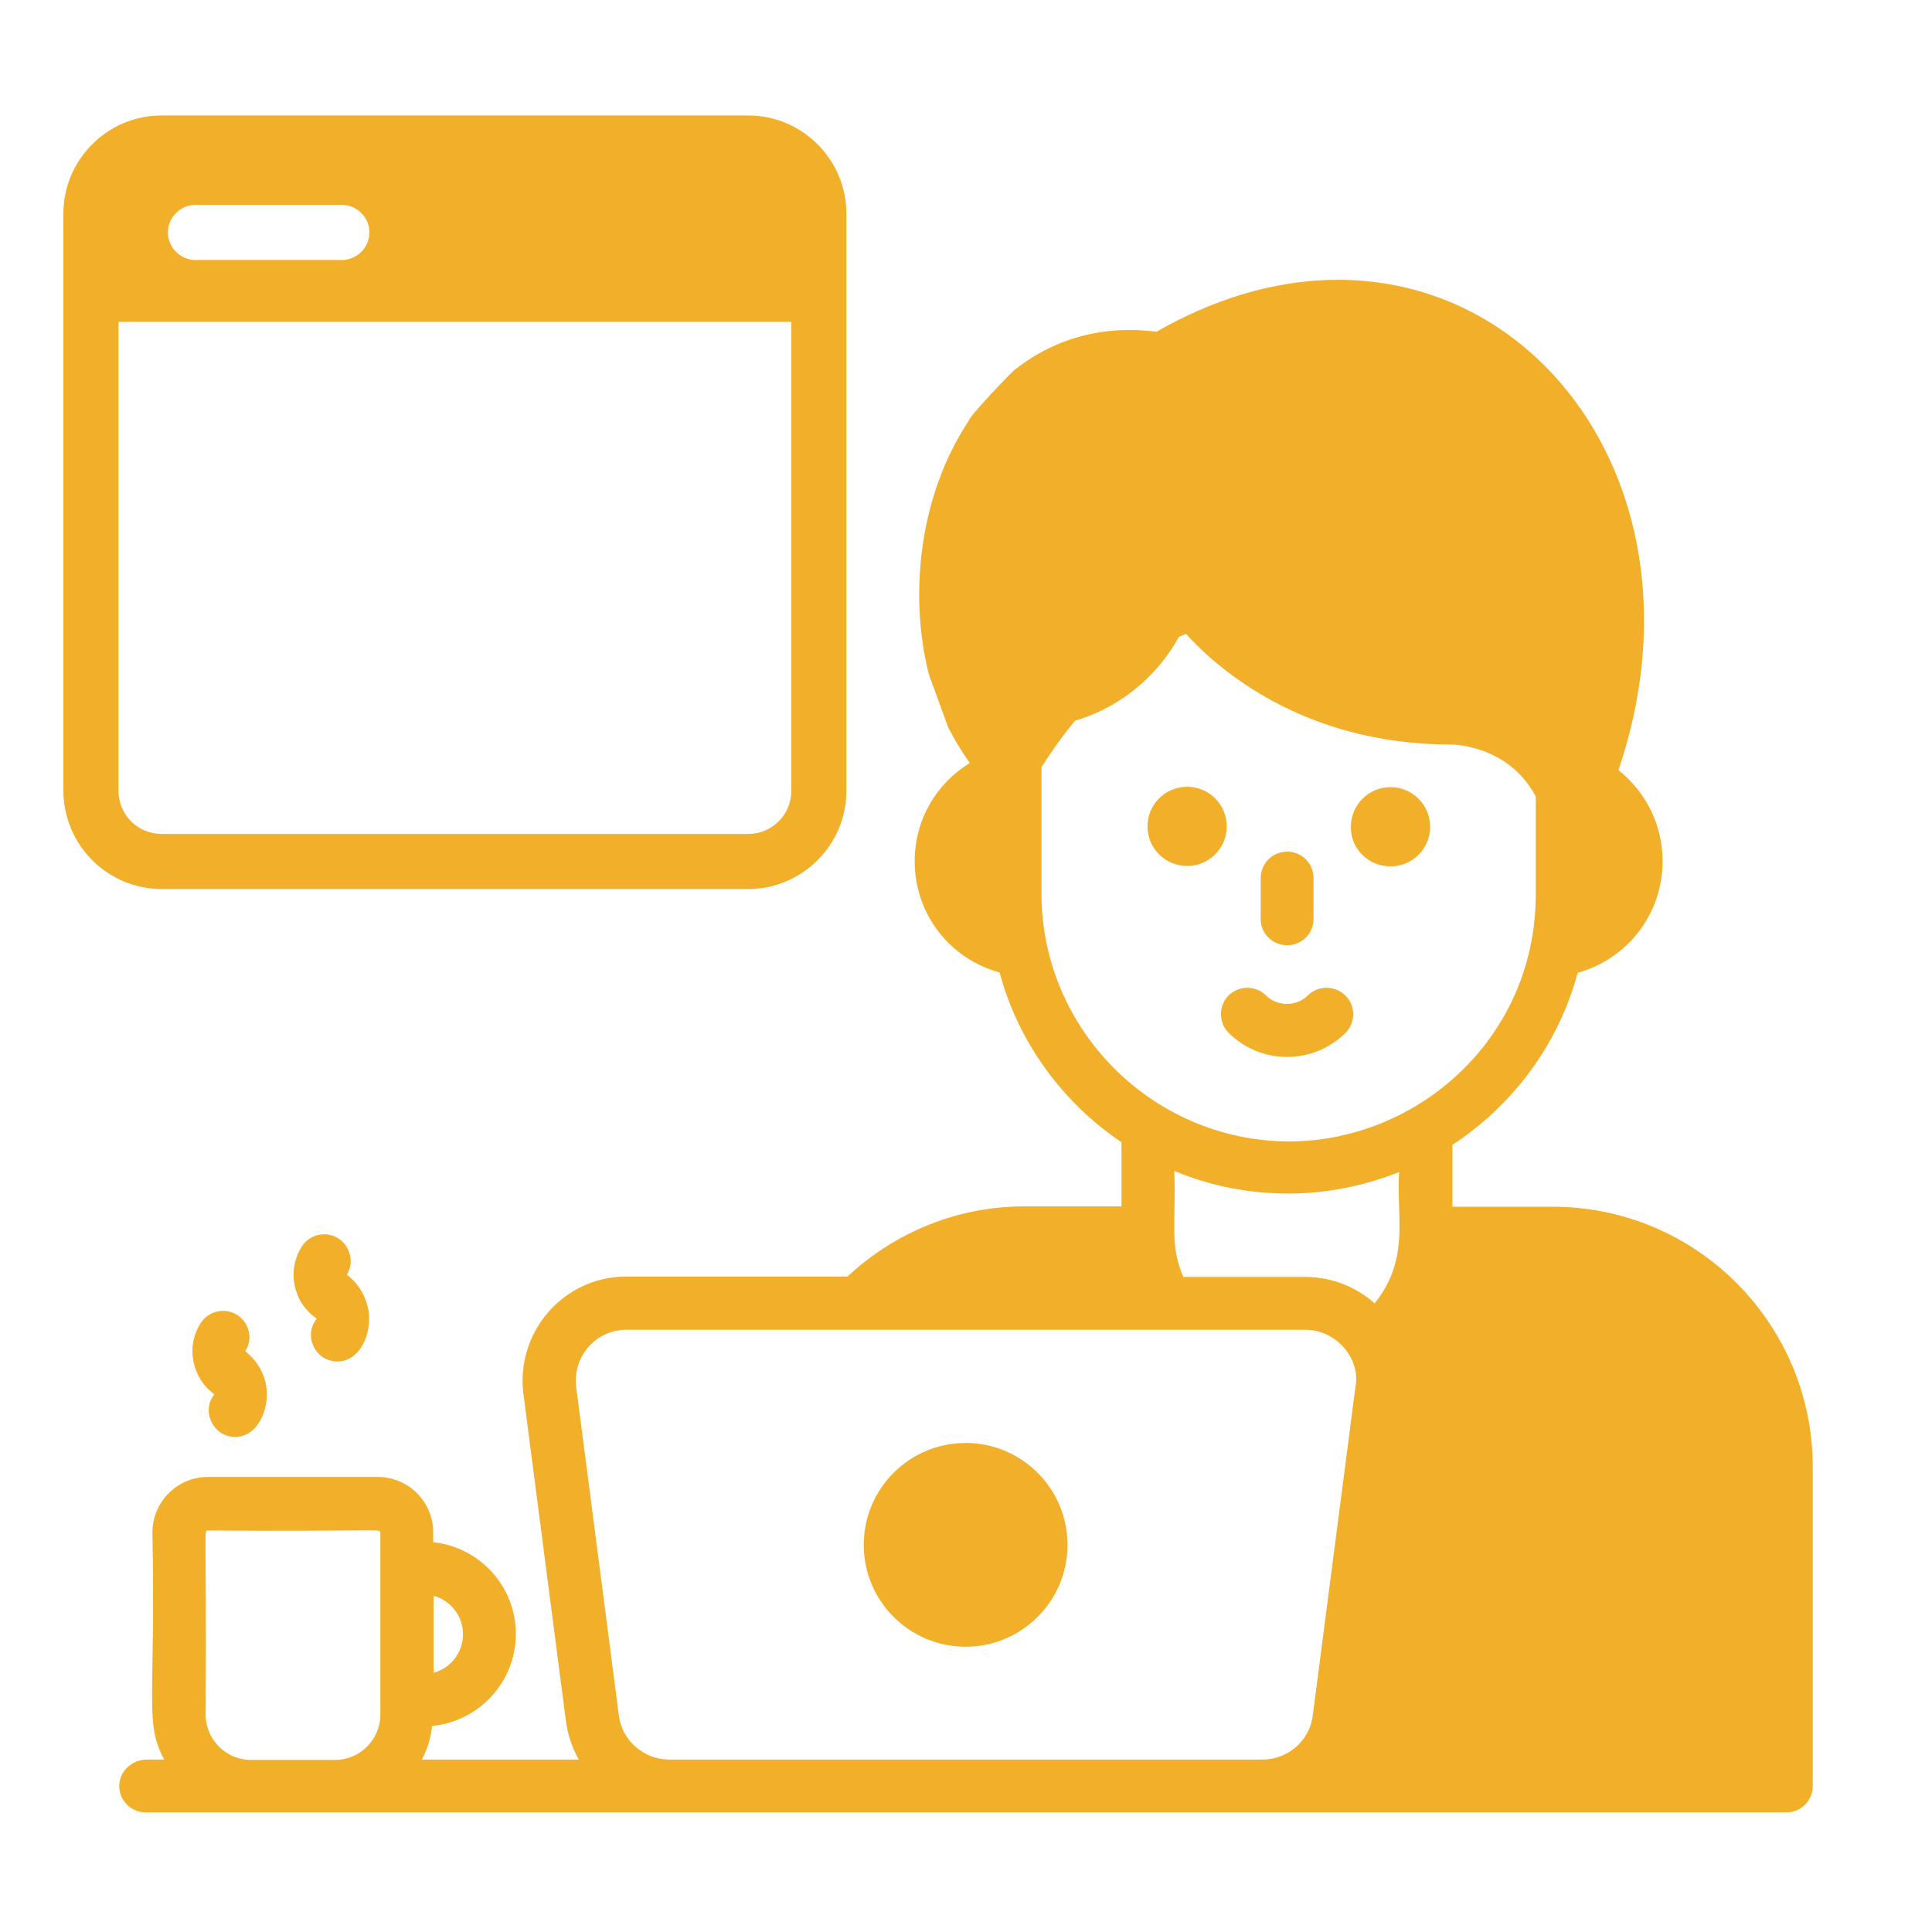
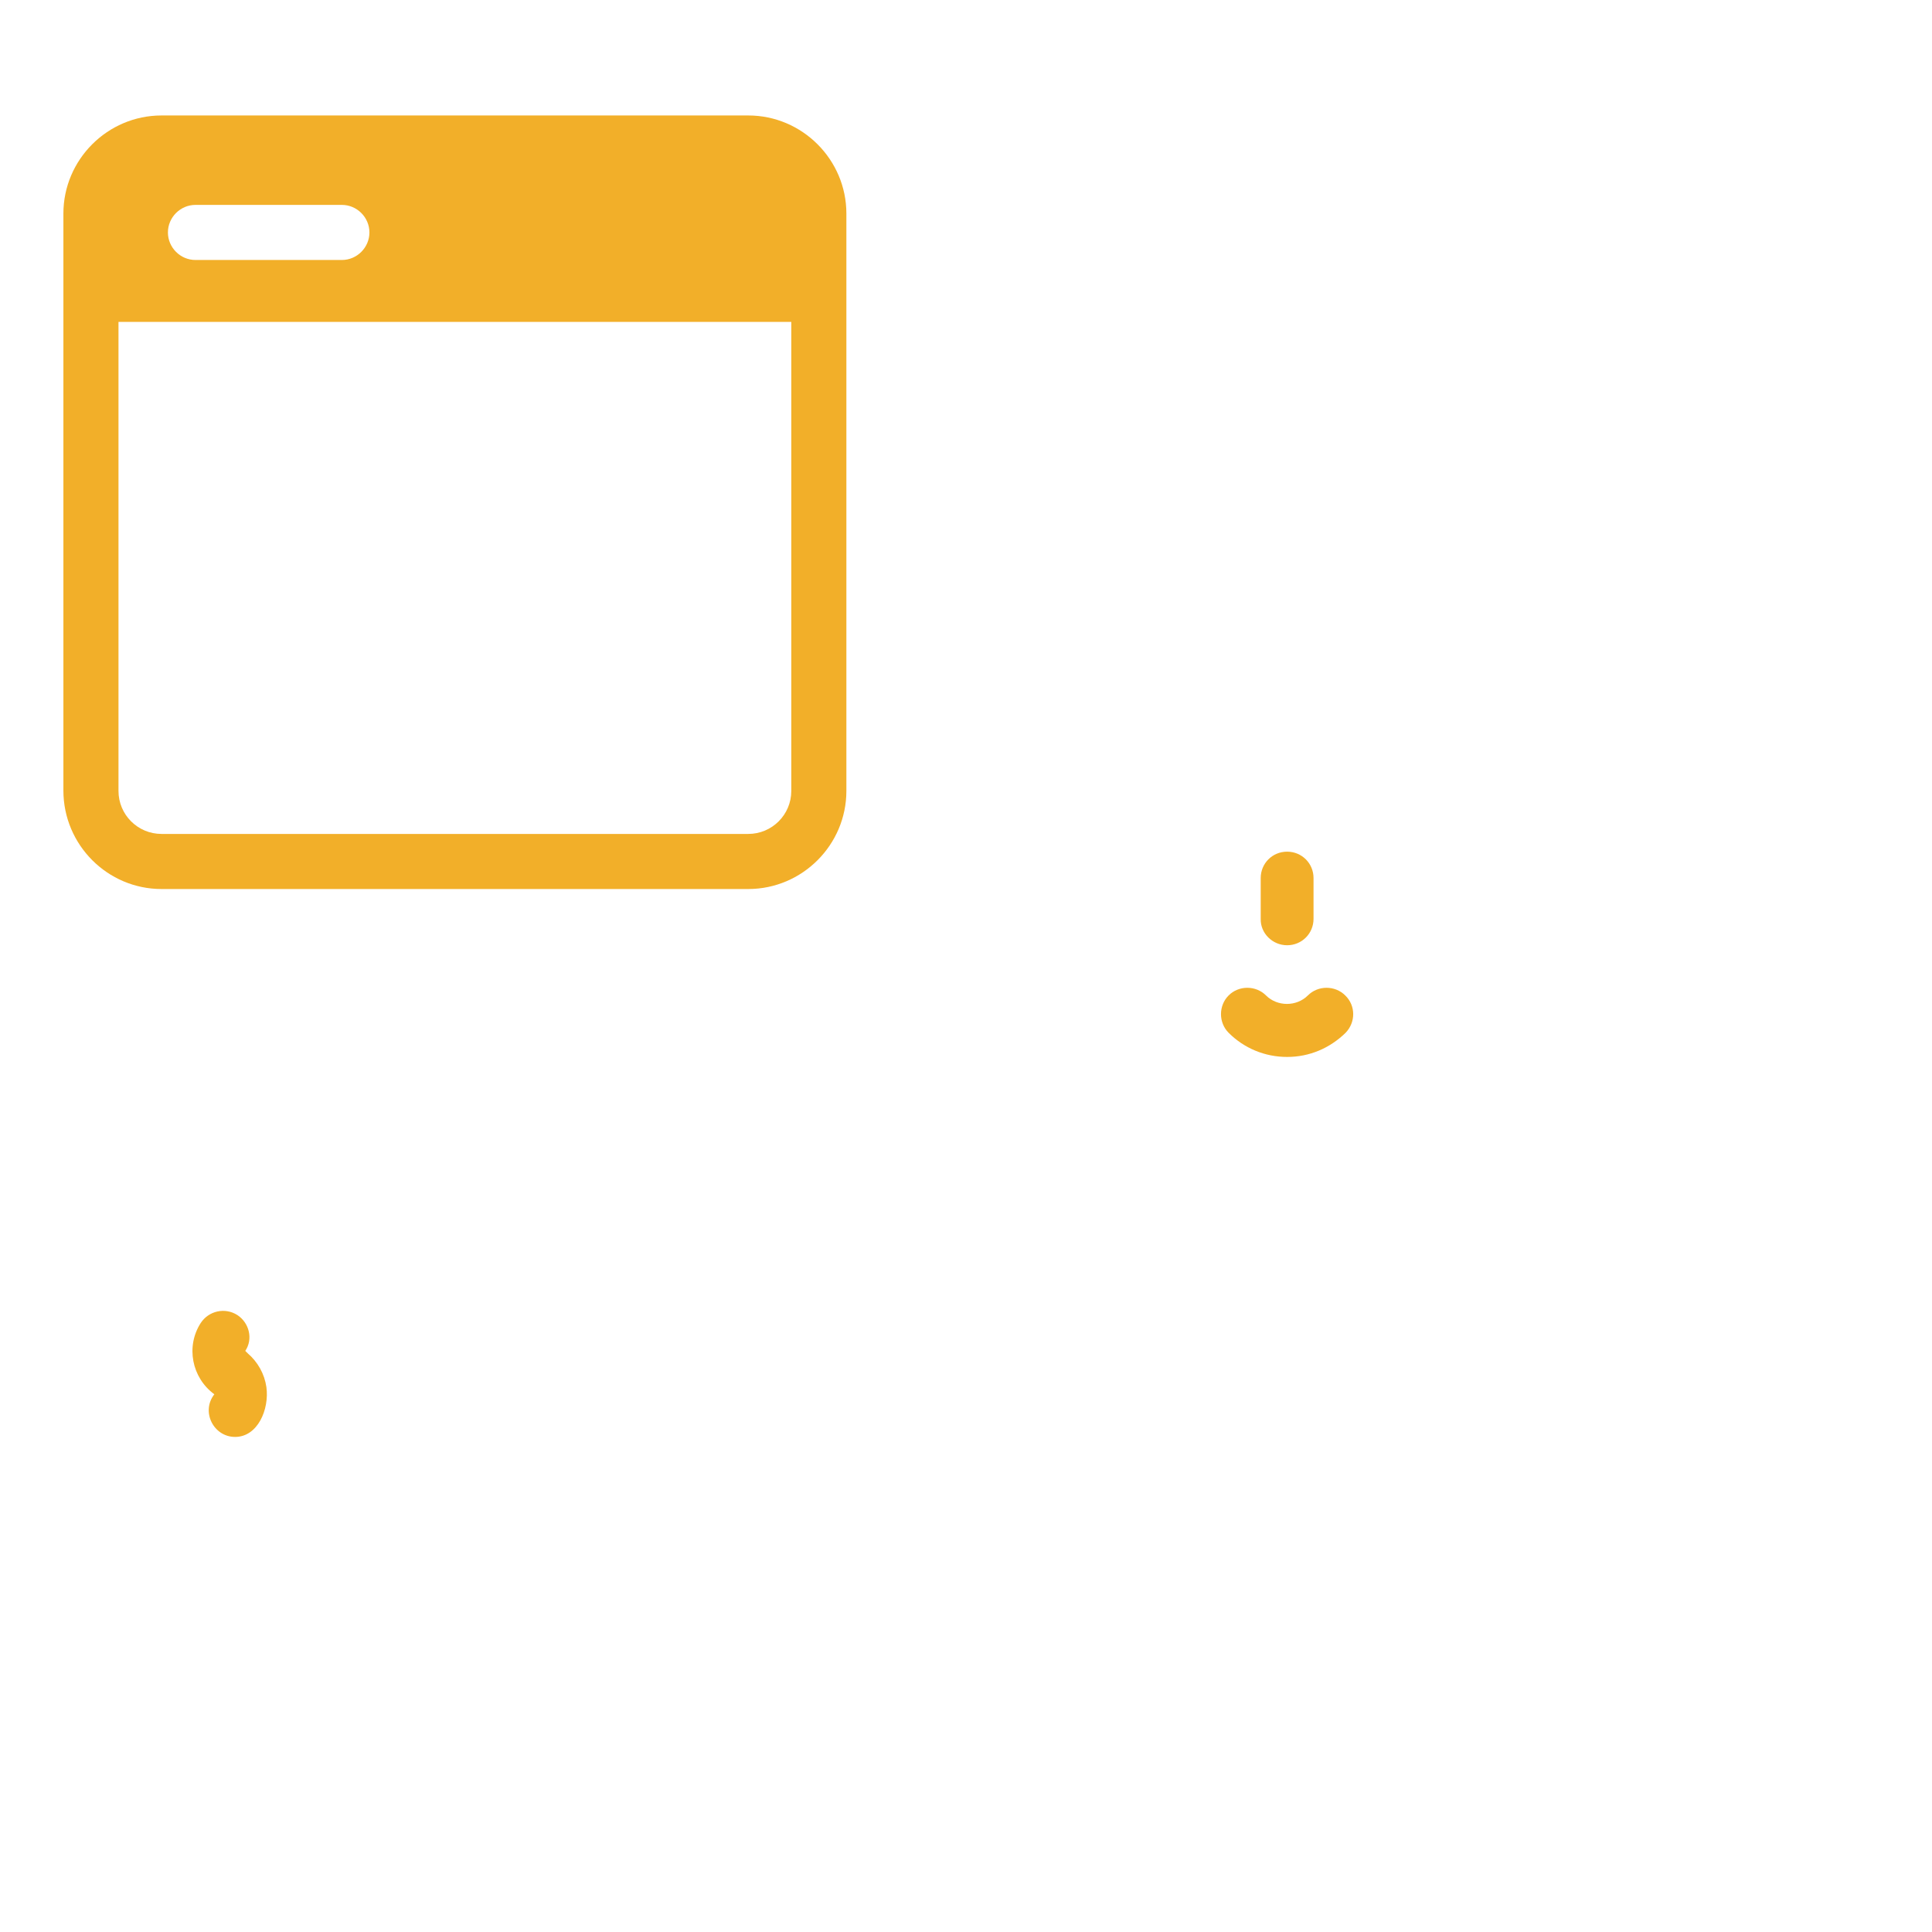
<svg xmlns="http://www.w3.org/2000/svg" id="Layer_1" x="0px" y="0px" viewBox="0 0 512 512" style="enable-background:new 0 0 512 512;" xml:space="preserve">
  <style type="text/css">	.st0{fill:#F2AF29;}</style>
  <g id="Connect_to_Cloud">
    <g>
-       <path class="st0" d="M480.4,473.3v-84.5c0-38.1-30.9-69-68.9-69h-26.6v-16.4c16-10.5,28.1-26.6,33.2-45.6   c13-3.6,22.5-15.4,22.5-29.6c0-9.8-4.6-18.5-11.7-24.1c29.7-87.6-43.1-161.5-122.4-116.2c-14-1.8-26.8,1.7-37.2,9.8   c-0.1-0.4-12.8,13-12.5,13.7c-13.1,19.6-16,45.9-10.7,67.1c0.1,0.2,0.1,0.4,0.2,0.6l5,13.7c0.2,0.4,0.4,0.8,0.6,1.1   c0.1,0,0.1,0,0,0c1.5,2.9,3.2,5.6,5.1,8.3c-8.8,5.4-14.6,15-14.6,26c0,14.2,9.5,26,22.5,29.5c5,18.6,16.7,34.5,32.3,45v17h-25.7   c-18.1,0-34.6,7.1-46.9,18.6H166c-16.7,0-29.3,14.7-27.3,31l11.3,87c0.5,3.6,1.7,7,3.4,10h-41.6c1.4-2.7,2.4-5.7,2.7-8.9   c12.4-1.2,22.2-11.6,22.2-24.4c0-12.6-9.6-23-21.9-24.3v-2.6c0-8.1-6.6-14.7-14.7-14.7H55.1c-8.1,0-14.7,6.6-14.7,14.7   c0.9,45.2-2.2,50.1,3.1,60.2h-4.6c-3.8,0-7.2,3-7.3,6.8c-0.1,4,3.1,7.2,7,7.2h434.8c3.9,0,7-3.1,7-7   C480.4,473.4,480.4,473.3,480.4,473.3z M114.9,422.9c4.5,1.2,7.8,5.3,7.8,10.2s-3.3,9-7.8,10.2V422.9z M100.8,406.2   c0,0.7,0,45.6,0,48.2c0,0.1,0,0.1,0,0.1c0,0,0-0.1,0-0.1c0,6.6-5.4,12-12,12H66.5c-6.6,0-12-5.4-12-12c0.3-49.8-0.6-48.8,0.6-48.8   C101.6,405.9,100.8,405,100.8,406.2z M276,236.8c0-0.9,0-34.5,0-33.5c1.9-3,4.9-7.5,8.9-12.3c11.8-3.5,21.7-11.6,27.5-22.2   c0.6-0.3,1.3-0.6,1.9-0.8c8.1,8.9,30.8,29.3,70.2,29.3c0.7,0,15.3,0.2,22.5,13.8c0,1.8,0,26.6,0,25.9c0,38.1-31.3,65.5-65.5,65.5   C305.3,302.3,276,272.7,276,236.8z M359.2,367.6l-11.3,87c-0.8,6.7-6.6,11.7-13.3,11.7H177.3c-6.7,0-12.5-5.1-13.3-11.7l-11.3-87   c-1-8.2,5.3-15.2,13.3-15.2h179.9C354.4,352.4,360.7,360.4,359.2,367.6z M364.3,345.4c-5.1-4.5-11.6-7-18.4-7h-32.3   c-3.7-8.5-1.9-14.1-2.4-28.1c9.3,3.9,19.5,6,30.2,6c10.4,0,20.3-2.1,29.4-5.7C369.9,321.8,373.9,333.5,364.3,345.4z" />
-       <path class="st0" d="M314.6,208.5c-5.8,0-10.5,4.7-10.5,10.5c0,5.8,4.7,10.5,10.5,10.5c5.8,0,10.5-4.7,10.5-10.5   C325.1,213.2,320.4,208.5,314.6,208.5z" />
-       <path class="st0" d="M368.5,229.6c5.8,0,10.5-4.7,10.5-10.5c0-5.8-4.7-10.5-10.5-10.5s-10.5,4.7-10.5,10.5   C357.9,224.9,362.6,229.6,368.5,229.6z" />
      <path class="st0" d="M341.1,250.5c3.9,0,7-3.1,7-7v-10.8c0-3.9-3.1-7-7-7s-7,3.1-7,7v10.8C334,247.3,337.2,250.5,341.1,250.5z" />
      <path class="st0" d="M356.5,263.8c-2.7-2.7-7.2-2.7-9.9,0c-3,3-8.1,3-11.1,0c-2.7-2.7-7.2-2.7-9.9,0c-2.7,2.7-2.7,7.2,0,9.9   c4.1,4.1,9.6,6.4,15.5,6.4s11.3-2.3,15.5-6.4C359.3,270.9,359.3,266.5,356.5,263.8z" />
-       <path class="st0" d="M255.9,436.4c14.9,0,27-12.1,27-27s-12.1-27-27-27c-14.9,0-27,12.1-27,27S241,436.4,255.9,436.4z" />
      <path class="st0" d="M62.9,348.5c-3.3-2.1-7.6-1.1-9.7,2.1c-4,6.2-2.4,14.5,3.6,18.9c0,0,0,0,0,0c-3.6,4.6-0.2,11.3,5.5,11.3   c6,0,9.1-7.3,8.3-13.2c-0.5-3.5-2.3-6.7-5-9c0,0,0-0.1-0.1-0.1c-0.2-0.2-0.3-0.3-0.5-0.5C67.1,354.9,66.1,350.6,62.9,348.5z" />
-       <path class="st0" d="M89.7,328.2c-3.3-2.1-7.6-1.1-9.7,2.1c-4,6.3-2.4,14.6,3.6,18.9c0,0,0,0,0,0c0.1,0.1,0.2,0.2,0.3,0.3   c-3.6,4.6-0.3,11.3,5.5,11.3c6,0,9.1-7.3,8.3-13.2c-0.6-3.9-2.7-7.5-5.8-9.8c0,0,0,0,0,0l0,0C93.9,334.7,92.9,330.3,89.7,328.2z" />
    </g>
    <path class="st0" d="M42.8,235.6h155.5c14.3,0,26-11.7,26-26V56.6c0-14.3-11.7-26-26-26H42.8c-14.3,0-26,11.7-26,26v152.9  C16.8,223.9,28.5,235.6,42.8,235.6z M97.9,61.6c0,4-3.3,7.3-7.3,7.3H51.8c-4,0-7.3-3.3-7.3-7.3c0-4,3.3-7.3,7.3-7.3h38.8  C94.6,54.3,97.9,57.6,97.9,61.6z M209.7,85.3v124.3c0,6.3-5.1,11.4-11.4,11.4H42.8c-6.3,0-11.4-5.1-11.4-11.4V85.3H209.7z" />
  </g>
</svg>